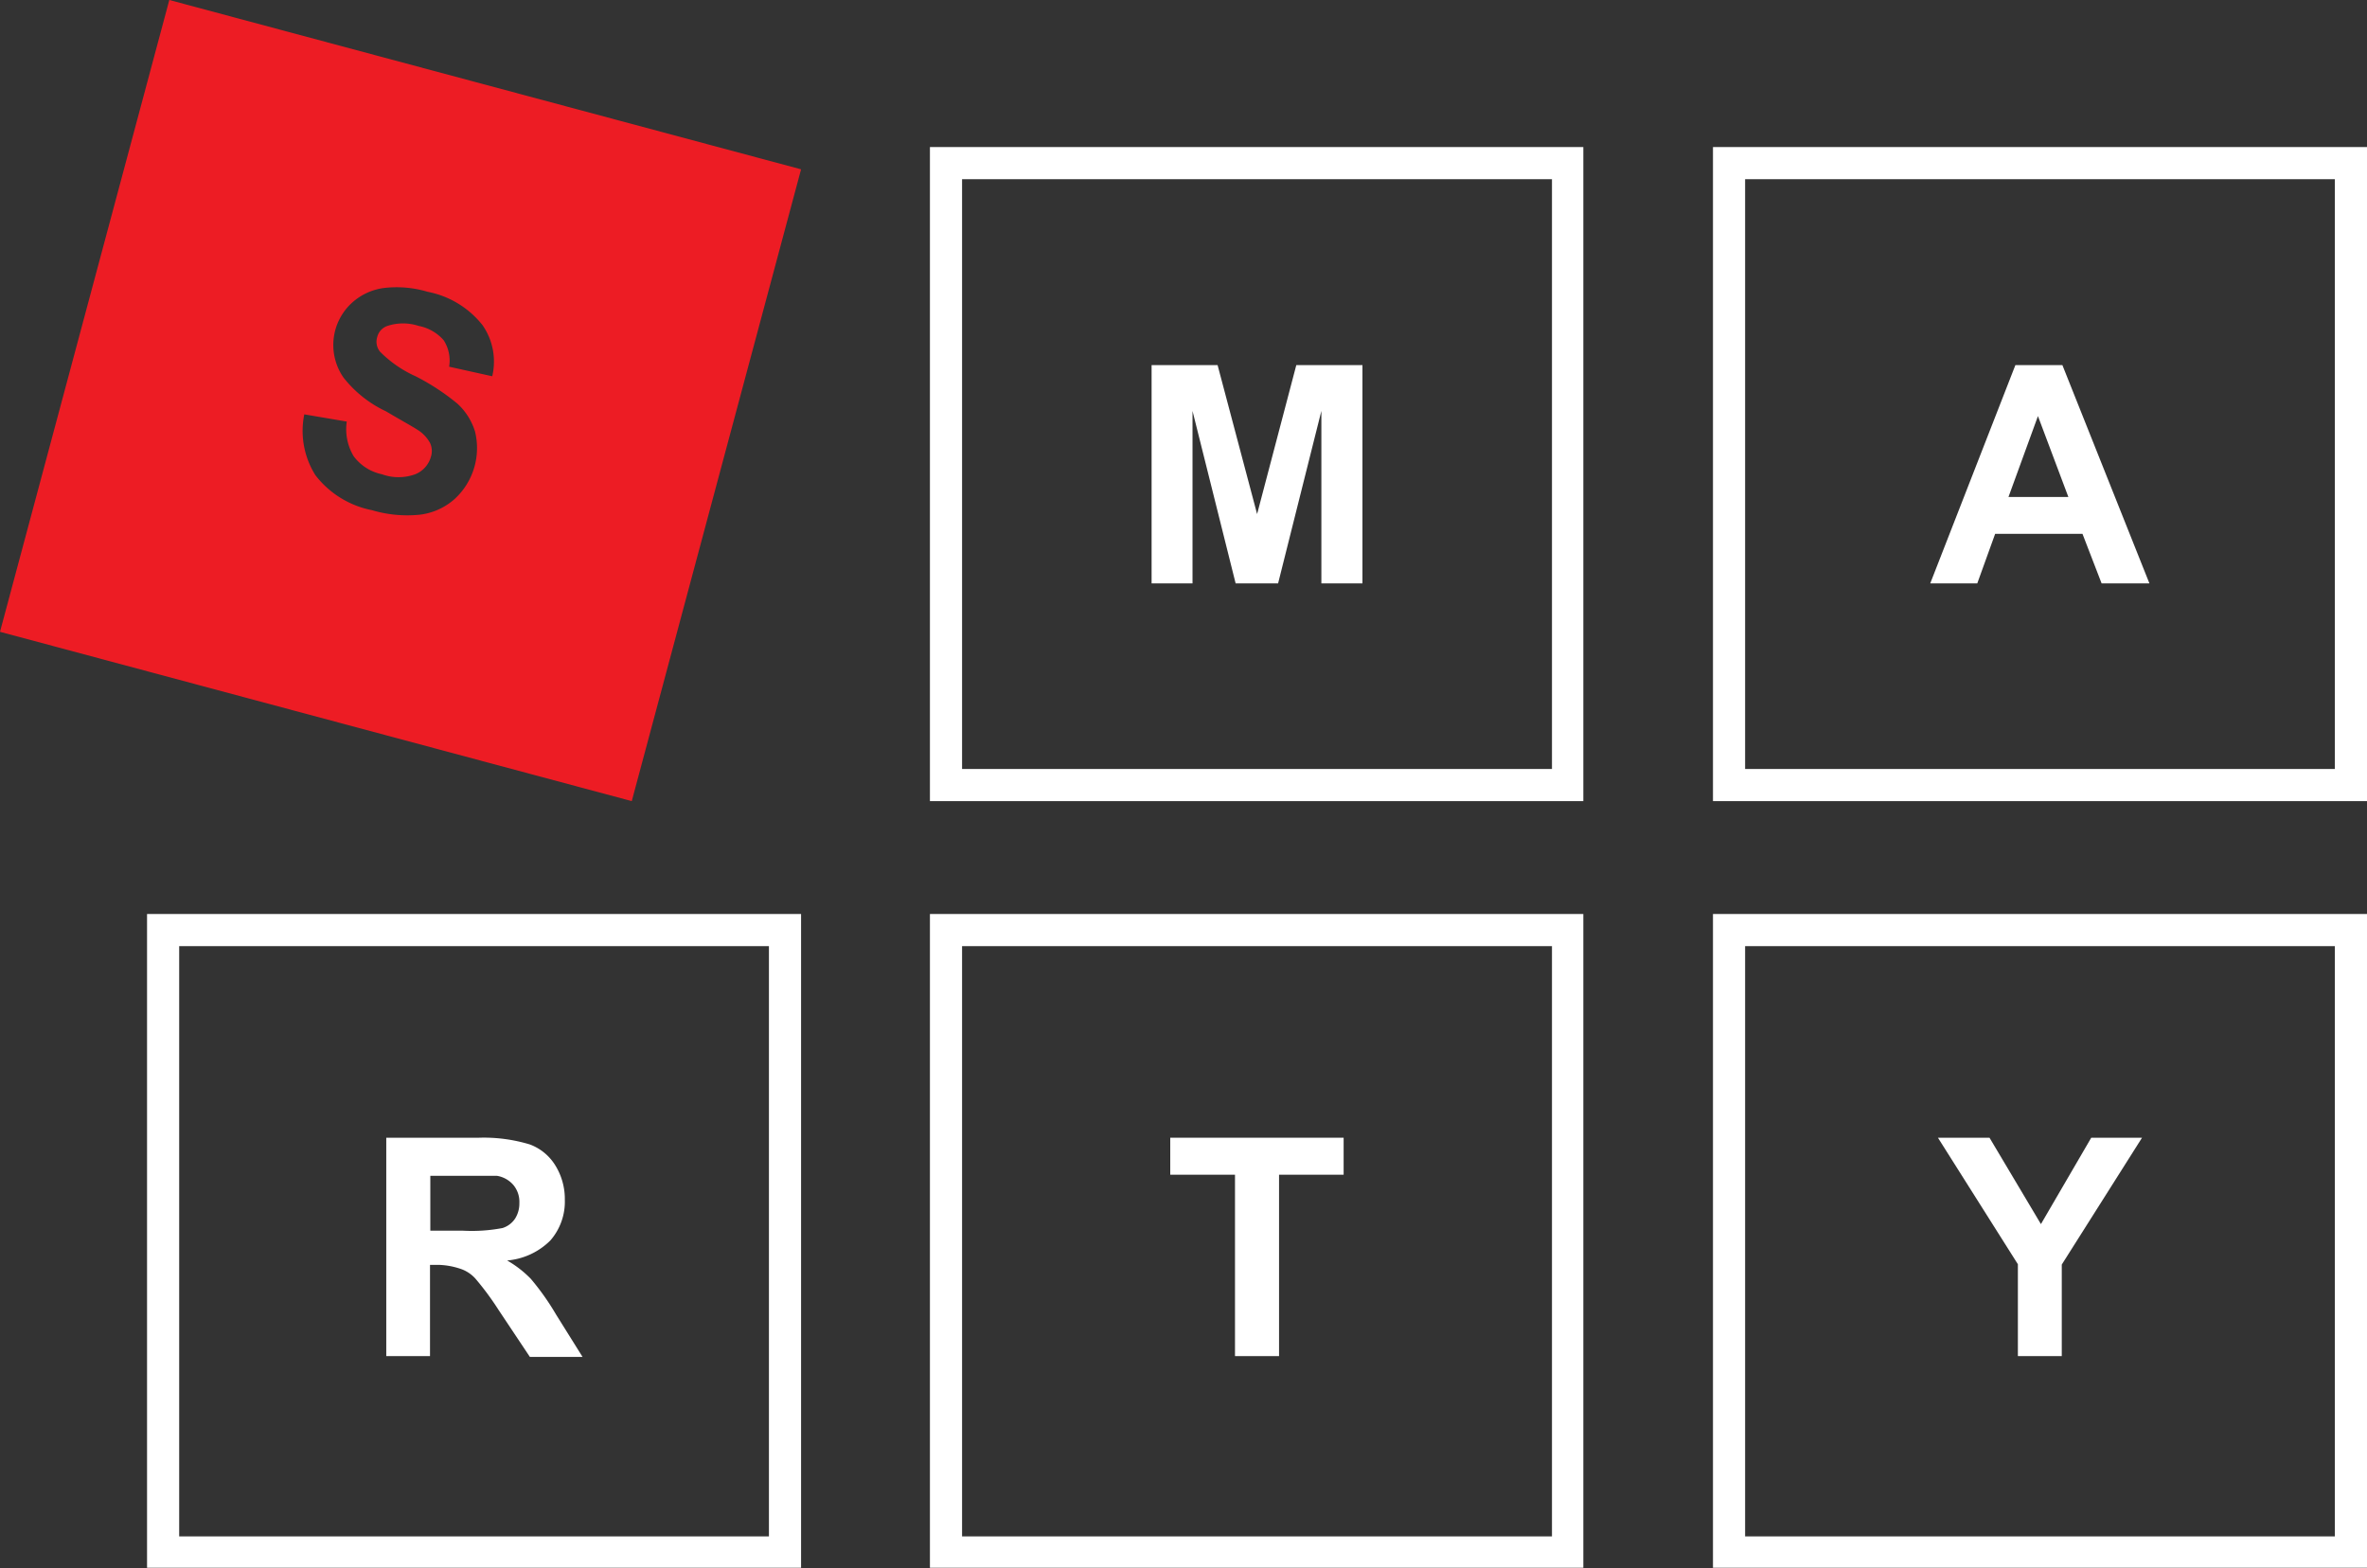
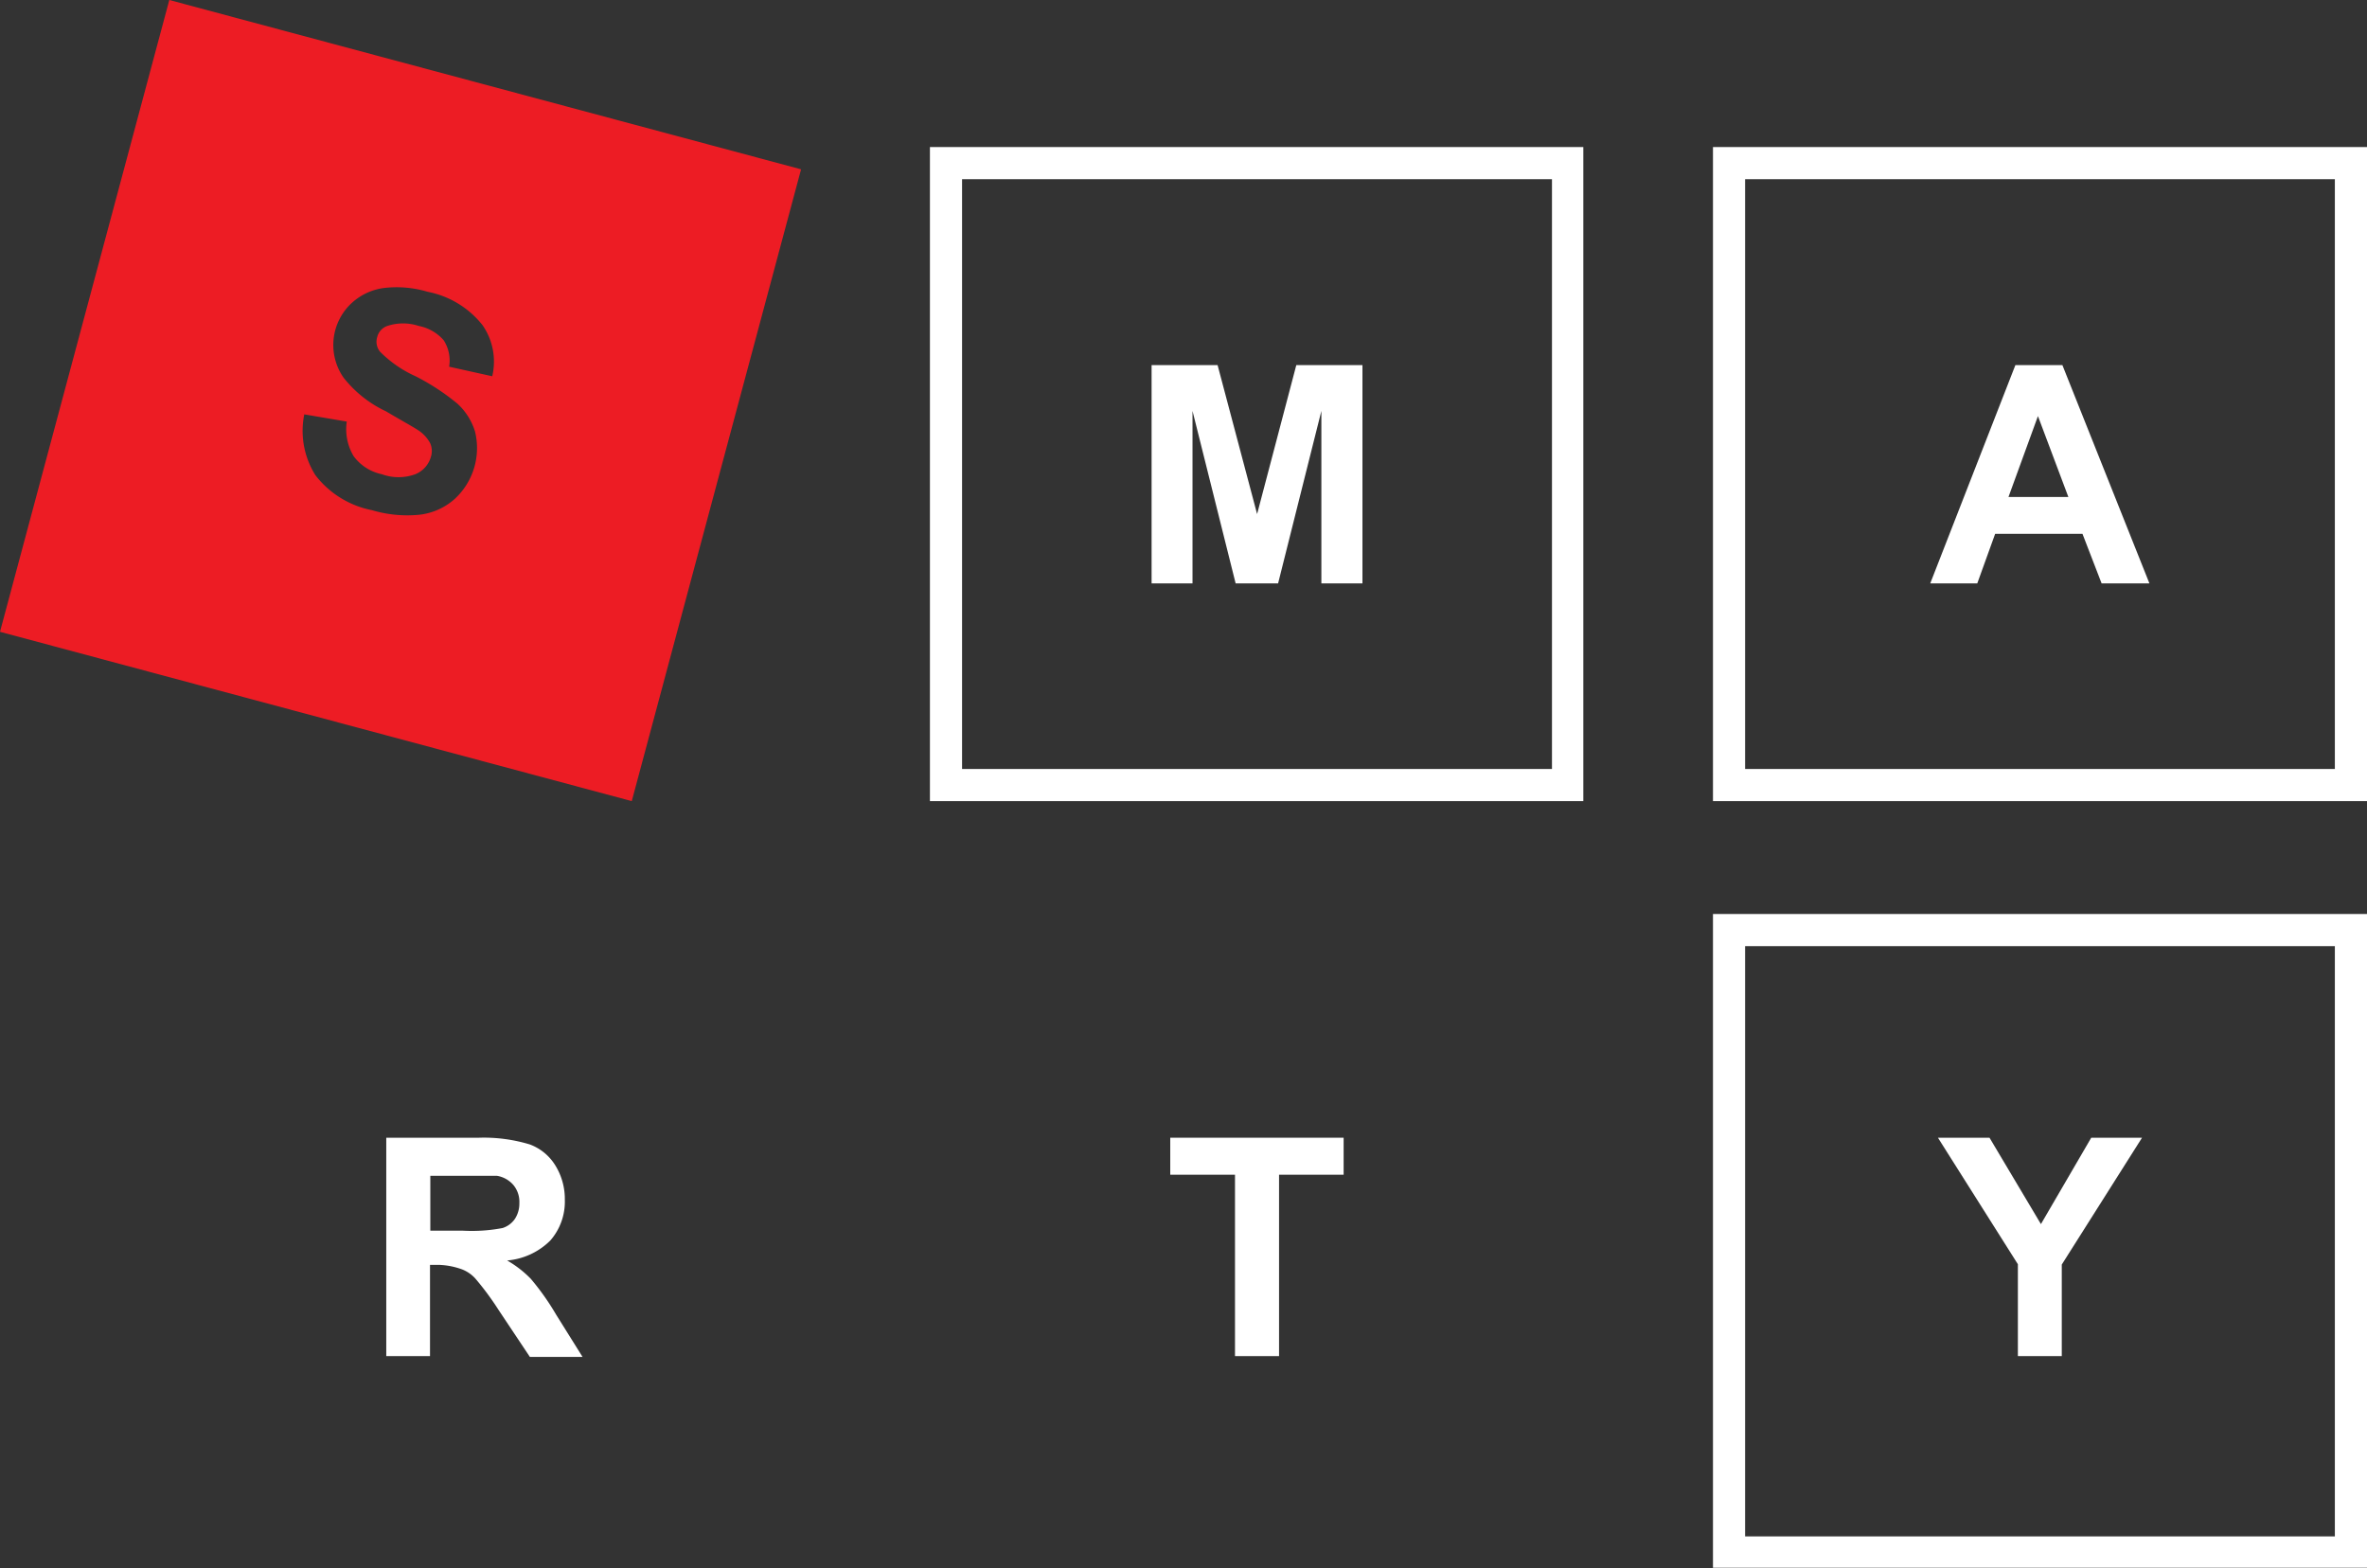
<svg xmlns="http://www.w3.org/2000/svg" viewBox="0 0 150.99 100.02">
  <rect x="0" y="0" width="150.99" height="100.02" fill="#333333" stroke="none" />
  <defs>
    <style>.cls-1{fill:#fff;}.cls-2{fill:#ed1c24;}</style>
  </defs>
  <g id="Слой_2" data-name="Слой 2">
    <g id="Layer_1" data-name="Layer 1">
      <path class="cls-1" d="M59.32,9.38V51.1H101V9.38ZM99,49.05H61.37V11.43H99Z" />
      <path class="cls-1" d="M73.46,37.21V23.29h4.21l2.52,9.5,2.5-9.5h4.22V37.21H84.29v-11l-2.76,11H78.82l-2.75-11v11Z" />
      <path class="cls-2" d="M10.8,0,0,40.3,40.3,51.1,51.1,10.8ZM31.4,24l-2.75-.61a2.39,2.39,0,0,0-.35-1.69,2.82,2.82,0,0,0-1.59-.91,3.2,3.2,0,0,0-2,0,1,1,0,0,0-.65.72,1,1,0,0,0,.18.92A7.52,7.52,0,0,0,26.51,24a14.42,14.42,0,0,1,2.67,1.75,4,4,0,0,1,1.12,1.77A4.41,4.41,0,0,1,29,31.83a4.07,4.07,0,0,1-2.22,1,7.9,7.9,0,0,1-3.06-.29,6,6,0,0,1-3.6-2.23,5.3,5.3,0,0,1-.71-3.88l2.71.46a3.35,3.35,0,0,0,.44,2.21,3,3,0,0,0,1.8,1.15,3.11,3.11,0,0,0,2.13,0,1.69,1.69,0,0,0,1-1.12,1.21,1.21,0,0,0-.06-.88,2.3,2.3,0,0,0-.82-.85c-.29-.19-1-.58-2-1.17a7.45,7.45,0,0,1-2.7-2.15,3.64,3.64,0,0,1,.58-4.8,3.75,3.75,0,0,1,2-.91,6.88,6.88,0,0,1,2.78.24,5.89,5.89,0,0,1,3.51,2.13A4.07,4.07,0,0,1,31.4,24Z" />
      <path class="cls-1" d="M109.27,9.38V51.1H151V9.38Zm39.67,39.67H111.32V11.43h37.62Z" />
      <path class="cls-1" d="M137.11,37.21h-3.05l-1.22-3.16h-5.57l-1.14,3.16h-3l5.43-13.92h3Zm-5.17-5.51L130,26.54l-1.88,5.16Z" />
      <path class="cls-1" d="M109.27,58.3V100H151V58.3ZM148.94,98H111.32V60.35h37.62Z" />
      <path class="cls-1" d="M128.72,86.5V80.64l-5.1-8.07h3.29l3.28,5.51,3.21-5.51h3.24l-5.12,8.09V86.5Z" />
-       <path class="cls-1" d="M59.32,58.3V100H101V58.3ZM99,98H61.37V60.35H99Z" />
      <path class="cls-1" d="M78.78,86.5V74.93H74.65V72.57H85.71v2.36H81.59V86.5Z" />
-       <path class="cls-1" d="M9.38,58.3V100H51.1V58.3ZM49.05,98H11.43V60.35H49.05Z" />
      <path class="cls-1" d="M24.64,86.5V72.57h5.92A10.09,10.09,0,0,1,33.8,73a3.23,3.23,0,0,1,1.62,1.33,4.06,4.06,0,0,1,.61,2.2,3.76,3.76,0,0,1-.92,2.59,4.42,4.42,0,0,1-2.76,1.28,6.92,6.92,0,0,1,1.51,1.17,16.15,16.15,0,0,1,1.6,2.26l1.7,2.72H33.8l-2-3a18.07,18.07,0,0,0-1.48-2,2.24,2.24,0,0,0-.84-.58A4.79,4.79,0,0,0,28,80.68h-.57V86.5Zm2.81-8h2.08a10.48,10.48,0,0,0,2.53-.17,1.51,1.51,0,0,0,.79-.59,1.79,1.79,0,0,0,.28-1,1.68,1.68,0,0,0-.37-1.14A1.75,1.75,0,0,0,31.7,75c-.23,0-.91,0-2.05,0h-2.2Z" />
    </g>
  </g>
</svg>